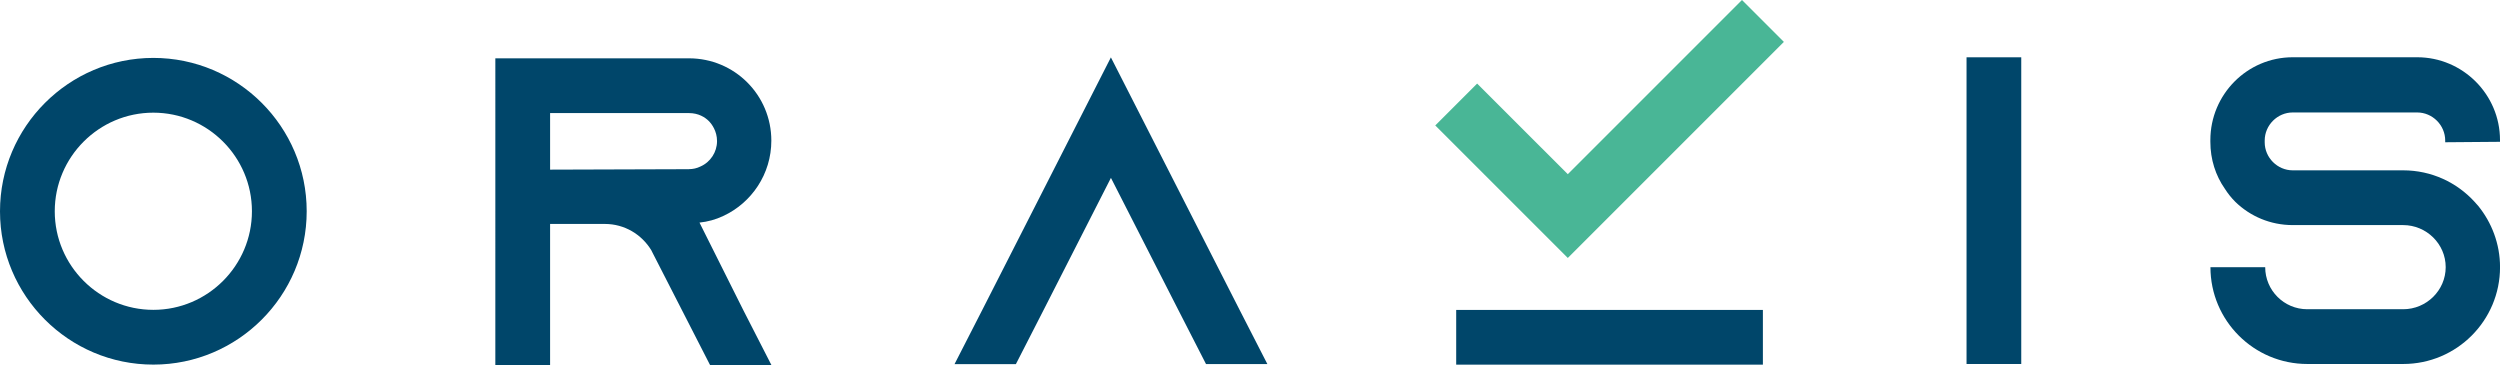
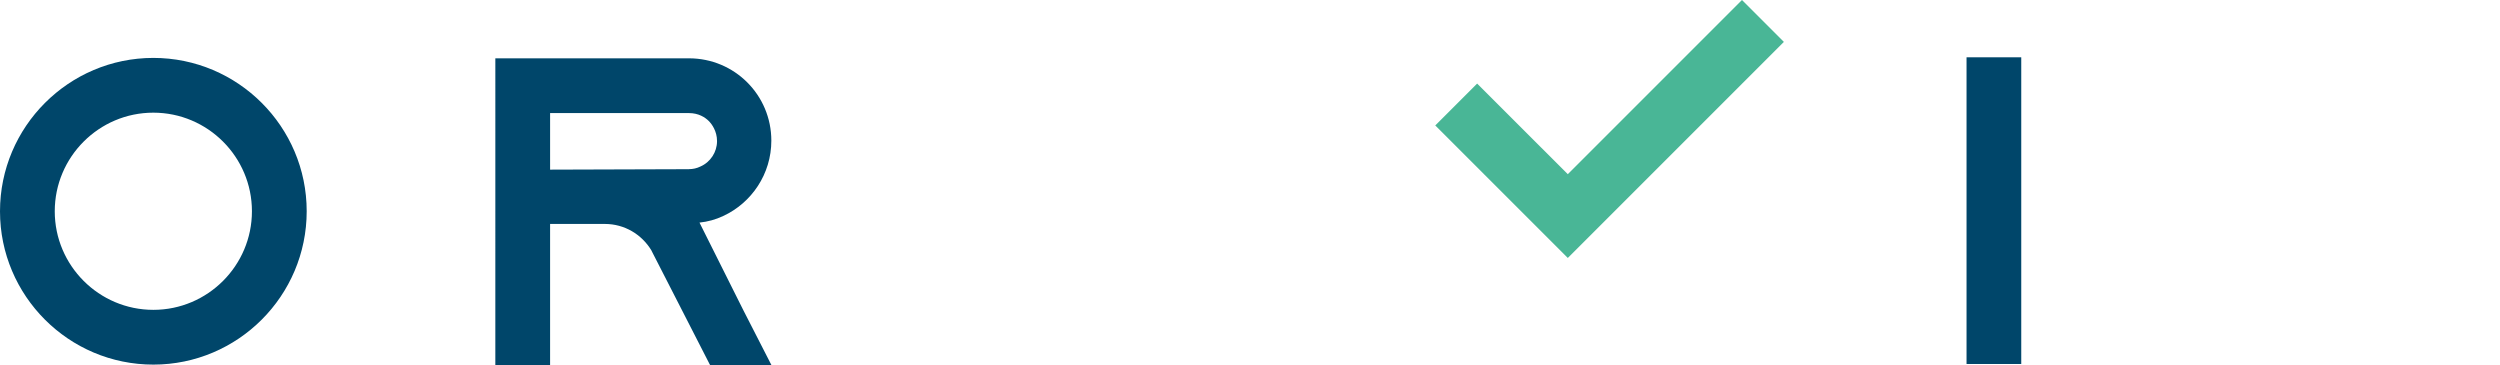
<svg xmlns="http://www.w3.org/2000/svg" id="Calque_2" viewBox="0 0 609.98 89.07">
  <defs>
    <style>.cls-1{fill:#49b696;}.cls-2{fill:#00466a;}</style>
  </defs>
  <g id="Oravis">
    <g>
      <path class="cls-2" d="M181.37,75.69l6.84,13.36h-14.97l-6.84-13.36-7.17-14-.32-.64c-2.35-3.85-6.52-6.41-11.33-6.41h-13.36v34.43h-13.36V14.23h47.24c5.56,0,10.58,2.23,14.22,5.87,3.64,3.63,5.88,8.66,5.88,14.22,0,8.13-4.81,15.18-11.76,18.39-1.82,.86-3.74,1.39-5.77,1.6l10.7,21.38Zm-13.26-34.42c.96,0,1.92-.21,2.78-.64,2.46-1.07,4.06-3.53,4.06-6.2,0-2.46-1.28-4.17-2.03-4.92-.86-.86-2.46-1.92-4.81-1.92h-33.89v13.8l33.89-.11Z" />
      <path class="cls-2" d="M74.83,51.54c0,20.63-16.78,37.42-37.41,37.42C16.79,88.97,0,72.19,0,51.56,0,30.93,16.78,14.14,37.41,14.13c20.63,0,37.42,16.78,37.42,37.41Zm-13.36,0c0-13.26-10.8-24.05-24.06-24.05-13.26,0-24.05,10.8-24.05,24.06,0,13.26,10.8,24.05,24.06,24.05,13.26,0,24.05-10.8,24.05-24.06Z" />
-       <path class="cls-2" d="M309.23,88.83h-14.97l-6.84-13.36-16.36-32.07-16.35,32.08-6.84,13.36h-14.97l6.84-13.36,31.31-61.48,31.33,61.47,6.85,13.36Z" />
      <path class="cls-2" d="M479.82,88.81V13.98h13.35V88.81h-13.35Z" />
-       <path class="cls-2" d="M355.3,75.62h74.83v13.35h-74.83v-13.35Z" />
-       <path class="cls-2" d="M596.61,34.71v-.43c0-3.74-3.1-6.84-6.84-6.84h-30.36c-3.74,0-6.84,3.11-6.84,6.85v.43c0,3.74,3.1,6.84,6.84,6.84h26.94c6.95,0,13.15,2.99,17.43,7.69,.32,.32,.53,.64,.86,.96,3.31,4.06,5.35,9.3,5.35,14.97,0,13.04-10.58,23.63-23.62,23.63h-23.41c-13.04,0-23.63-10.58-23.63-23.62h13.36c0,5.66,4.6,10.26,10.26,10.26h23.41c5.67,0,10.37-4.6,10.37-10.27s-4.71-10.26-10.37-10.26h-26.94c-5.45,0-10.37-2.13-14.01-5.66-.96-.96-1.82-2.03-2.57-3.21-2.25-3.21-3.53-7.16-3.53-11.44v-.43c0-11.12,8.98-20.21,20.1-20.21h30.36c11.12,0,20.21,9.08,20.21,20.2v.43l-13.36,.11Z" />
      <polygon class="cls-1" points="382.53 62.94 350.19 30.61 360.41 20.39 382.53 42.5 425.03 0 435.25 10.22 382.53 62.94" />
    </g>
  </g>
</svg>